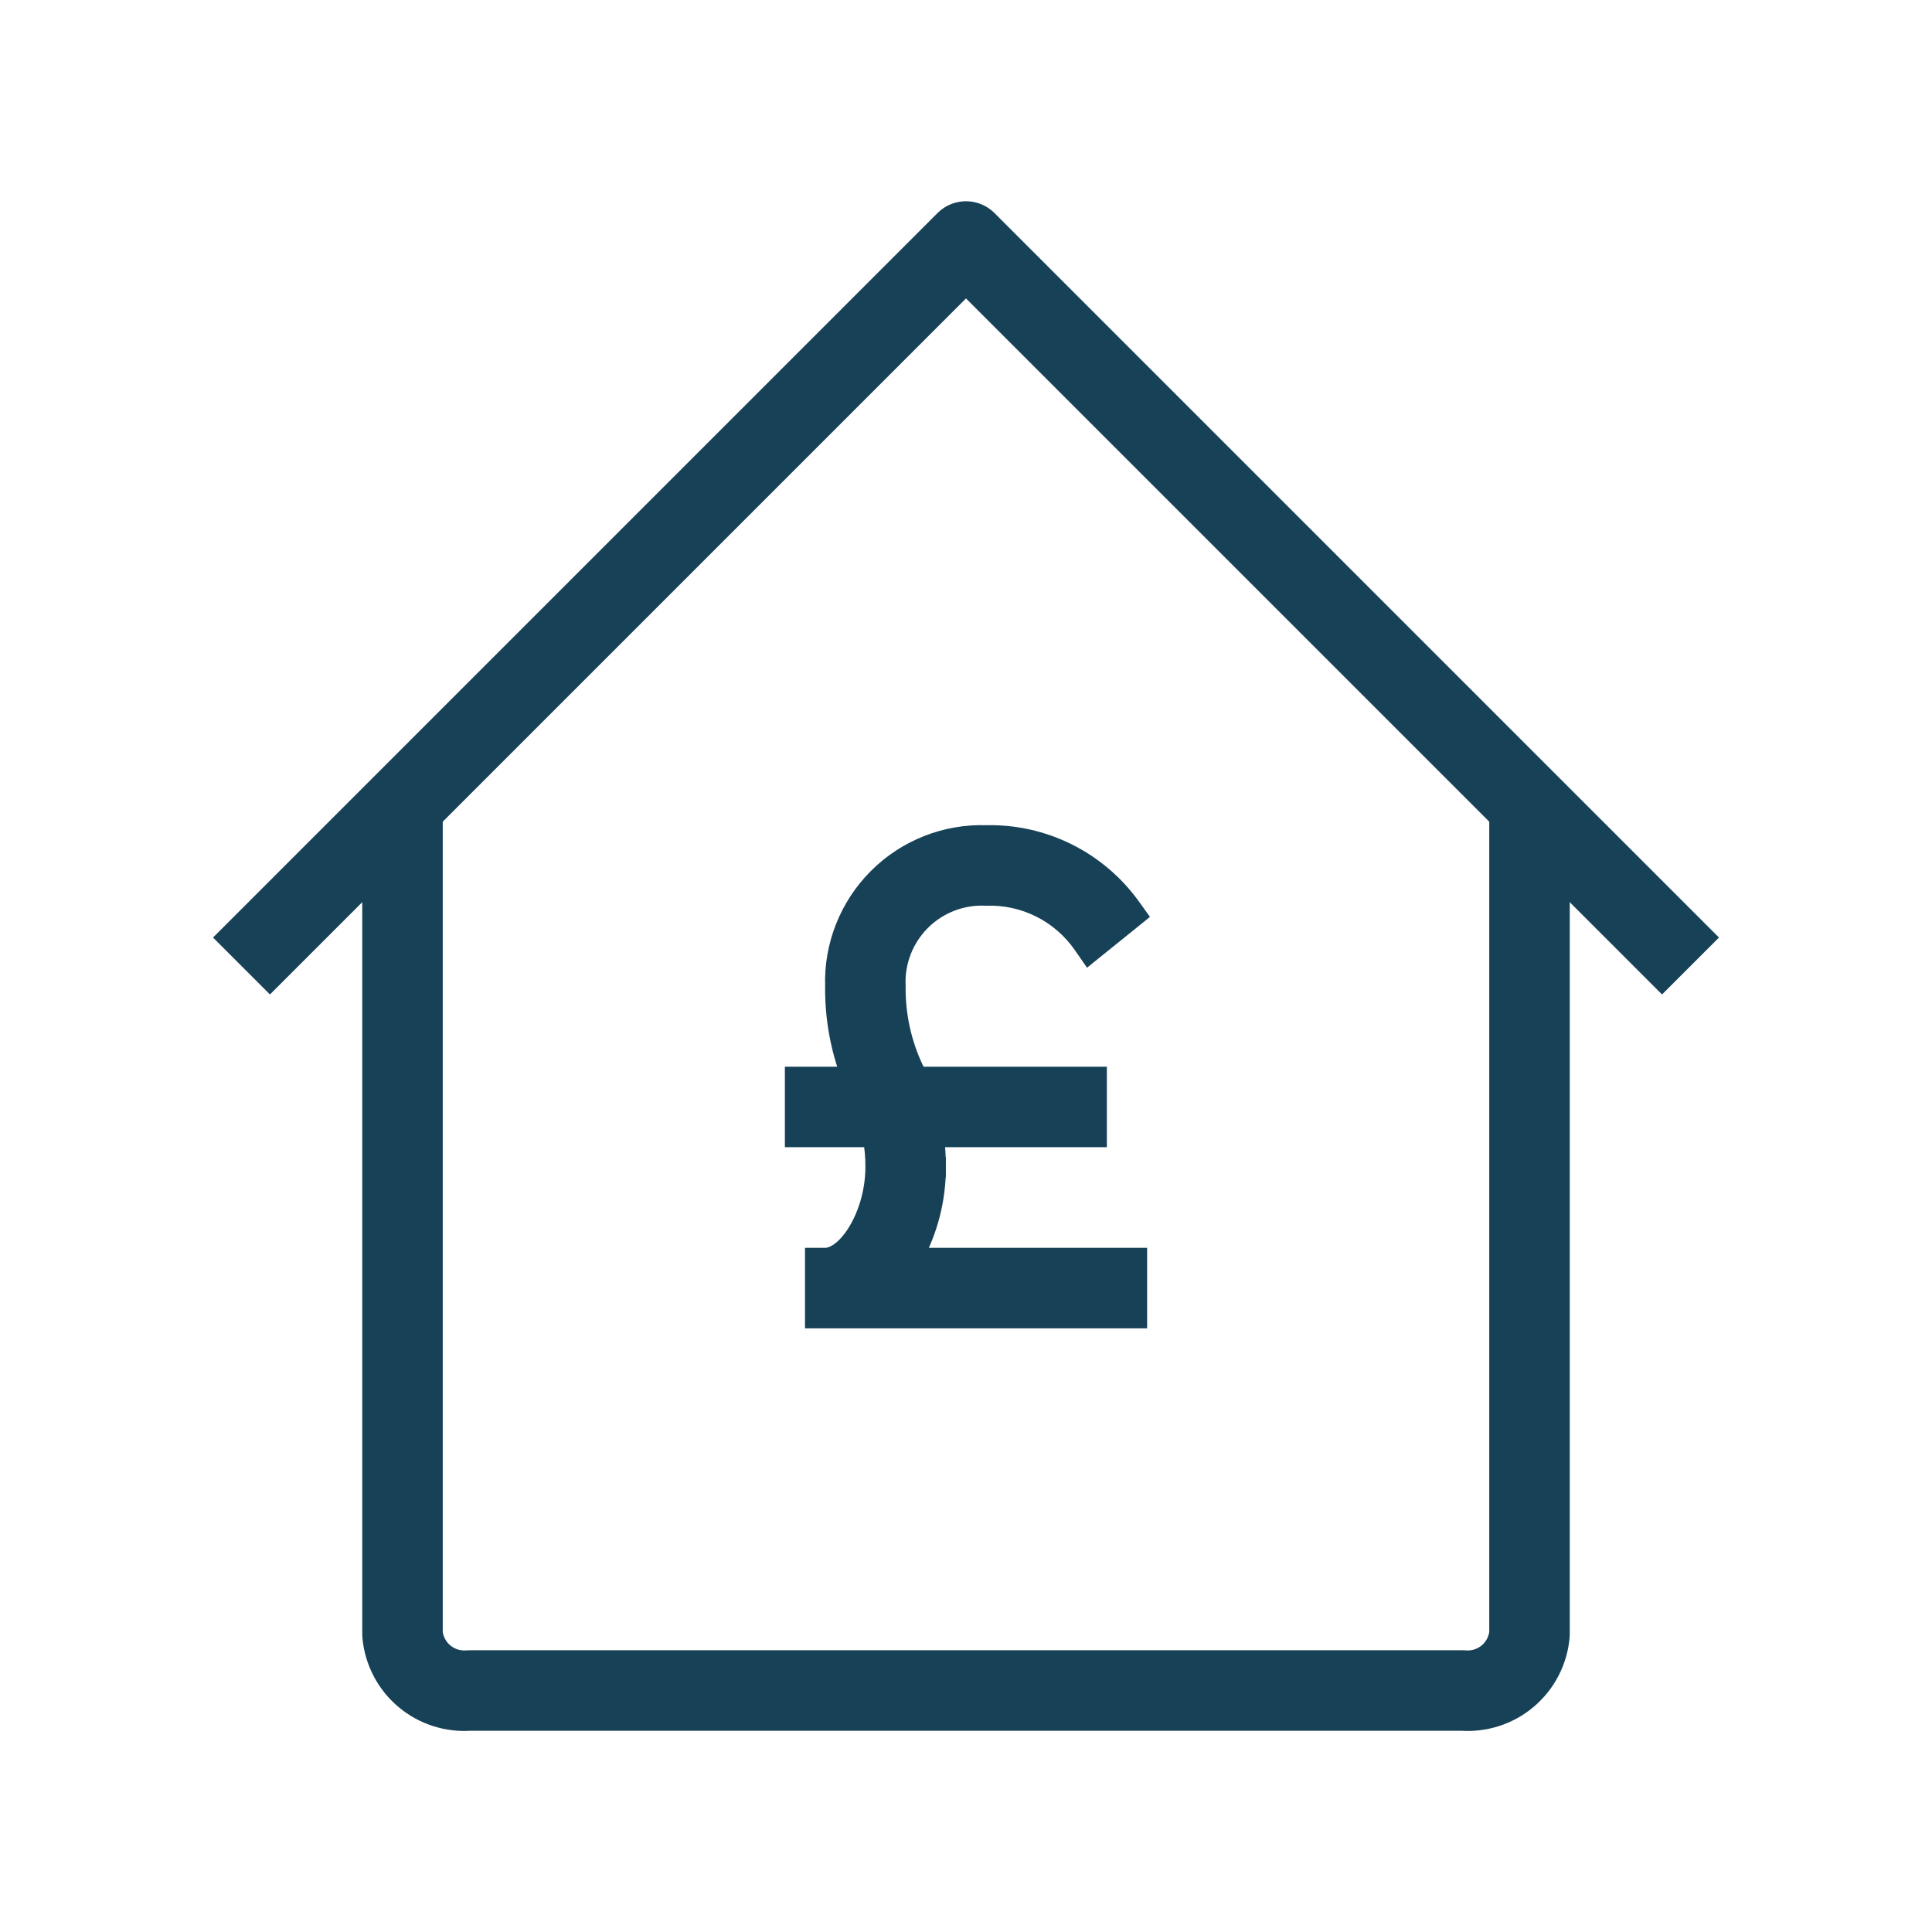
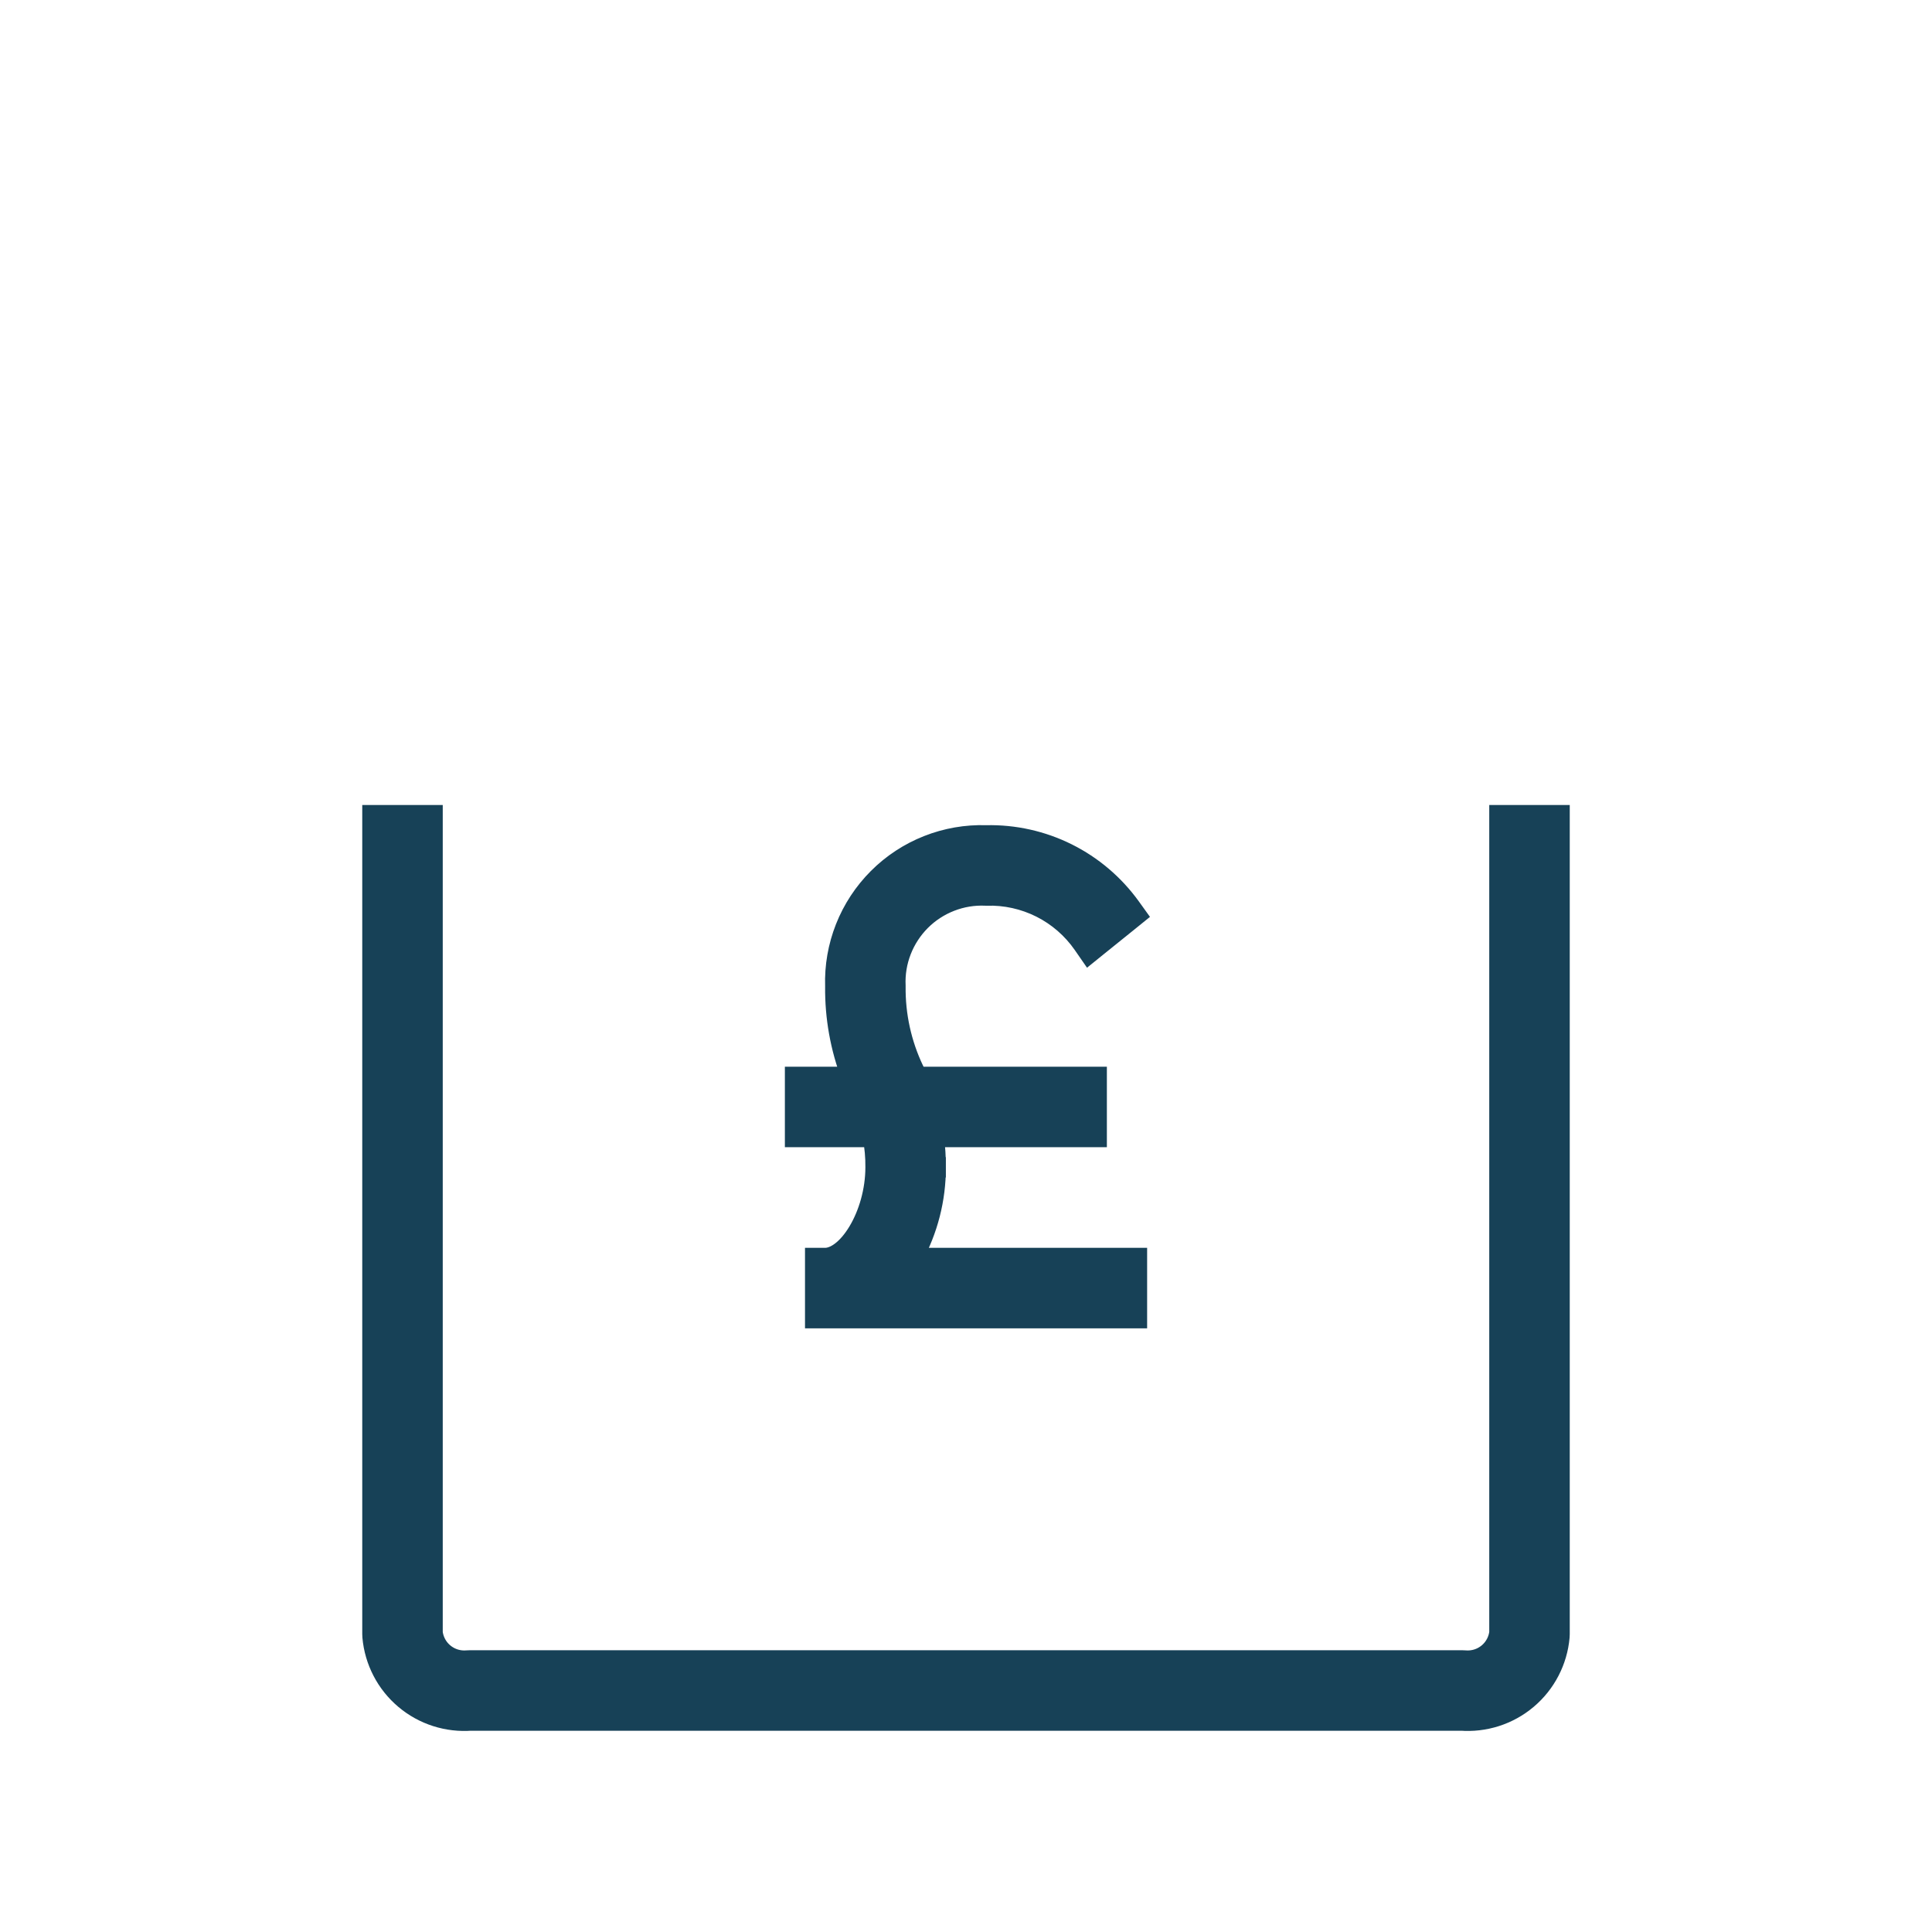
<svg xmlns="http://www.w3.org/2000/svg" width="48" height="48" viewBox="0 0 48 48" fill="none">
-   <path d="M42 24L24 6L6 24" stroke="#174157" stroke-width="2" stroke-linejoin="round" />
  <path d="M38 20V40.6C37.964 41.005 37.77 41.38 37.459 41.642C37.148 41.905 36.745 42.033 36.34 42H28.6H19.4H11.66C11.255 42.033 10.852 41.905 10.541 41.642C10.23 41.38 10.036 41.005 10 40.6V20" stroke="#174157" stroke-width="2" stroke-linejoin="round" />
  <path d="M22.674 31.252H28H28.25V31.502V32.502V32.752H28H20.5H20.25V32.502V31.502V31.252H20.5C20.743 31.252 21.053 31.041 21.32 30.596C21.577 30.168 21.75 29.587 21.75 29.002V28.999H21.75C21.753 28.748 21.73 28.498 21.684 28.252H20H19.75V28.002V27.002V26.752H20H21.152C20.878 26.036 20.741 25.273 20.75 24.504C20.734 24.008 20.82 23.514 21.002 23.053C21.185 22.589 21.462 22.168 21.814 21.816C22.166 21.463 22.587 21.187 23.051 21.004C23.512 20.822 24.006 20.736 24.501 20.752C25.199 20.736 25.89 20.89 26.515 21.201C27.142 21.513 27.683 21.974 28.092 22.542L28.23 22.734L28.046 22.883L27.268 23.51L27.059 23.679L26.906 23.458C26.638 23.073 26.279 22.761 25.86 22.55C25.441 22.34 24.977 22.237 24.508 22.252L24.498 22.252L24.489 22.252C24.191 22.238 23.894 22.287 23.617 22.395C23.339 22.503 23.087 22.667 22.876 22.878C22.666 23.089 22.501 23.341 22.393 23.619C22.285 23.896 22.236 24.193 22.25 24.491L22.25 24.498L22.25 24.505C22.241 25.223 22.397 25.934 22.706 26.582L22.712 26.593L22.712 26.593C22.733 26.646 22.755 26.698 22.777 26.752H27H27.25V27.002V28.002V28.252H27H23.203C23.235 28.5 23.251 28.751 23.25 29.002M22.674 31.252C23.053 30.565 23.252 29.791 23.25 29.002M22.674 31.252H22.386M23.25 29.002C23.25 29.003 23.25 29.003 23.25 29.003L23 29.002L23.25 29.001C23.25 29.002 23.25 29.002 23.25 29.002Z" fill="#174157" stroke="#174157" stroke-width="0.5" />
</svg>